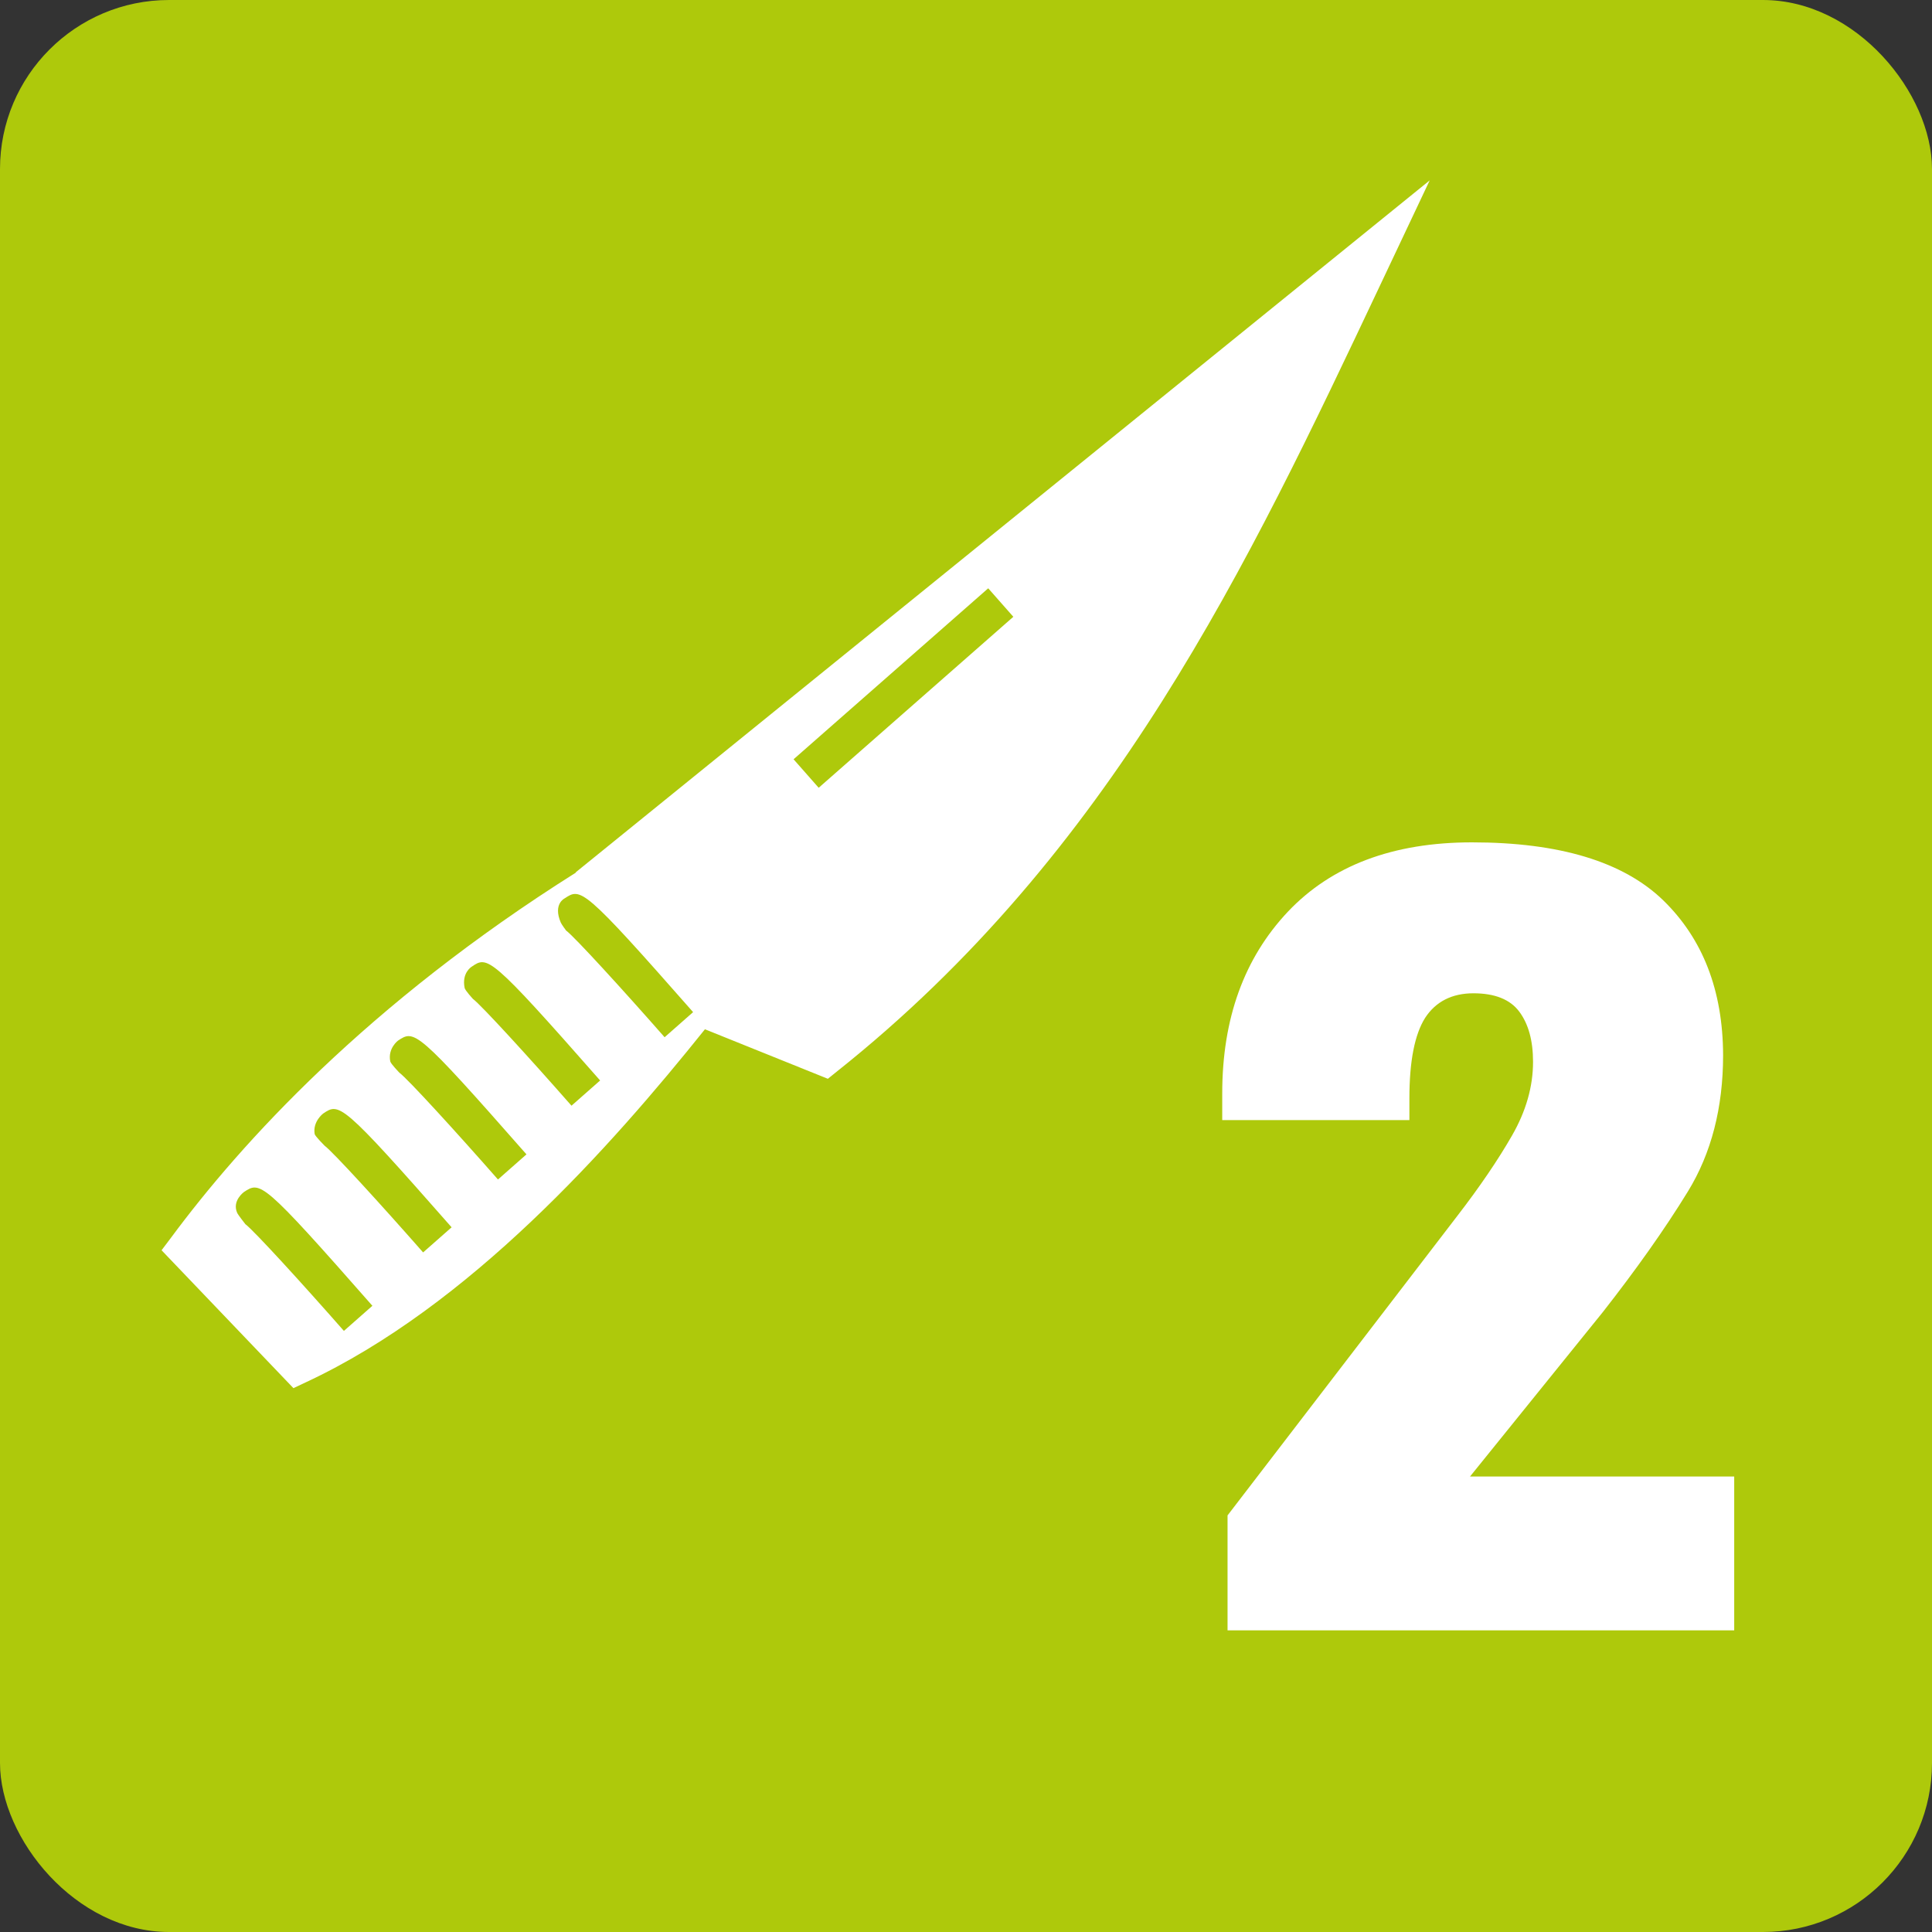
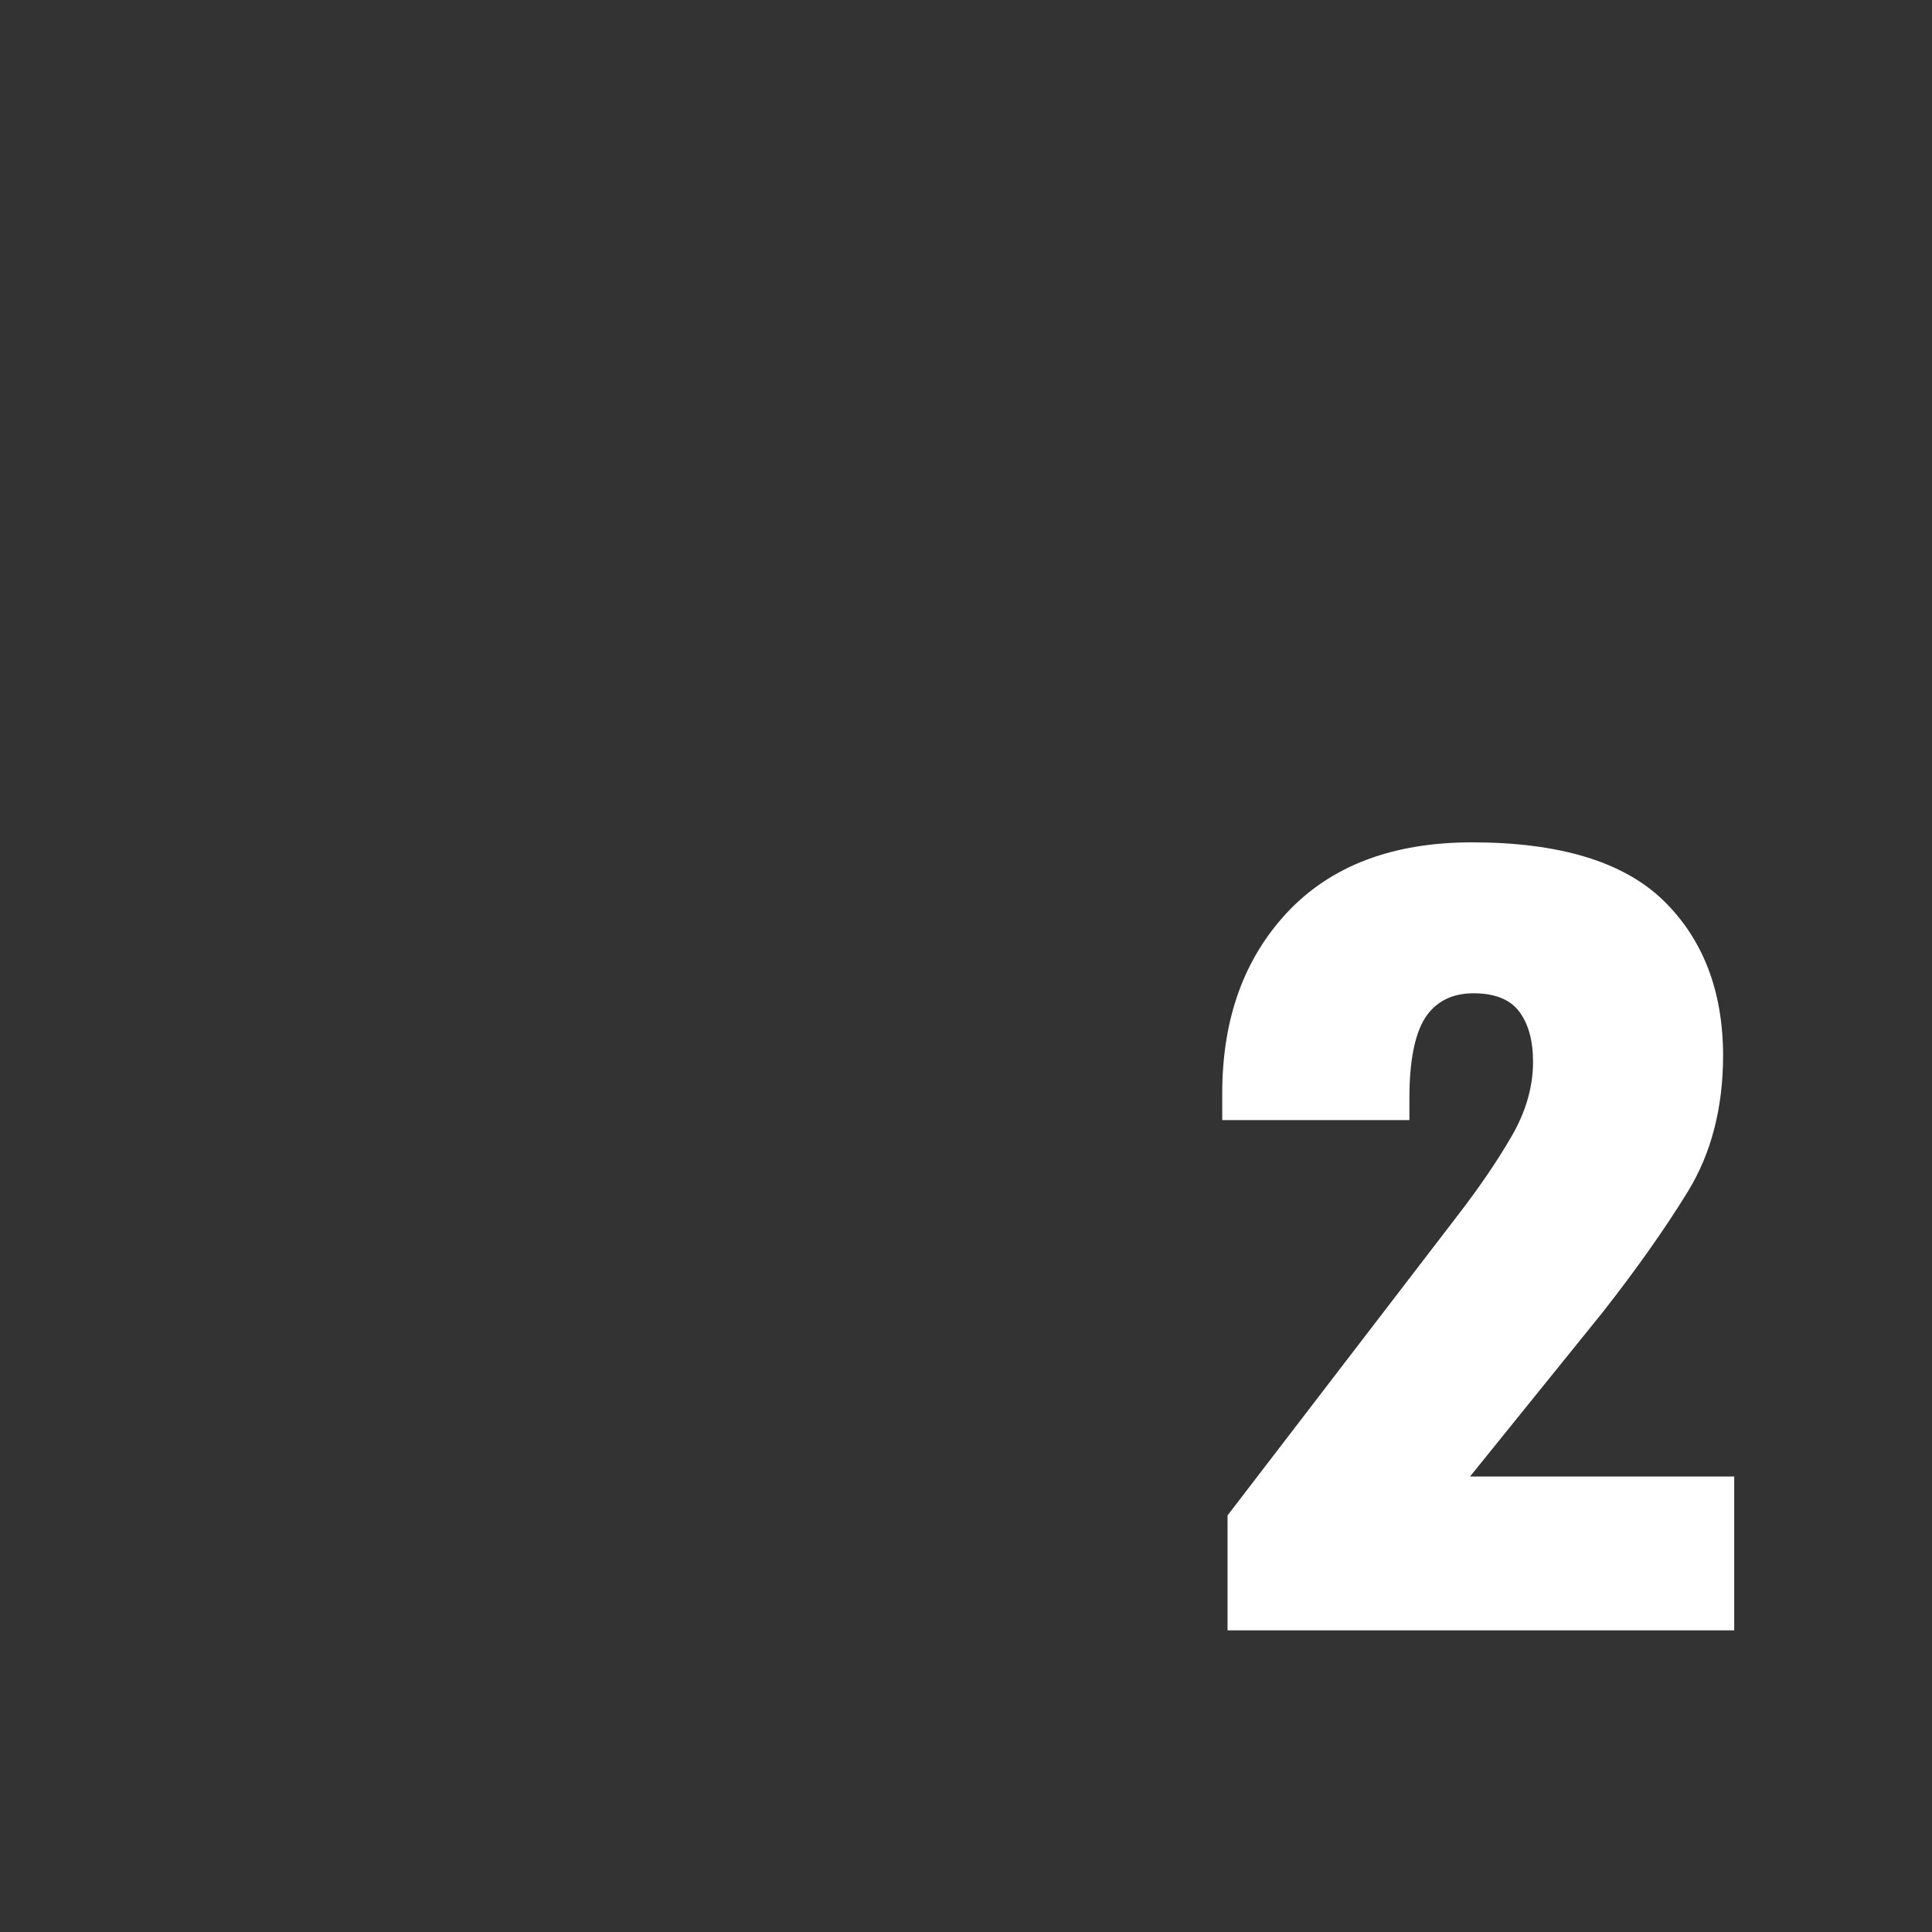
<svg xmlns="http://www.w3.org/2000/svg" id="křivky" viewBox="0 0 80 80">
  <rect x="0" y="0" width="80" height="80" fill="#333333" stroke="none" />
  <defs>
    <style>
      .cls-1 {
        fill: #fff;
      }

      .cls-1, .cls-2 {
        stroke-width: 0px;
      }

      .cls-2 {
        fill: #aec90b;
      }
    </style>
  </defs>
-   <rect class="cls-2" width="80" height="80" rx="7" ry="7" />
-   <path class="cls-1" d="m23.85,36.13c-8.64,5.44-13.88,11.22-16.76,15.11l-.4.53,5.46,5.71.51-.24c6.78-3.16,12.62-9.74,16.53-14.62l5.09,2.05.36-.29c11.41-9.07,17.04-21,22.49-32.53l2.07-4.38-35.36,28.65Zm-9.61,18.98c-1.73-1.97-3.73-4.16-4.08-4.42,0,0-.3-.38-.34-.47-.22-.5.28-.86.28-.86.68-.45.75-.49,5.32,4.71l-1.18,1.04Zm3.28-3.25c-1.73-1.97-3.73-4.16-4.08-4.42,0,0-.39-.39-.41-.48-.09-.52.35-.85.35-.85.67-.45.74-.5,5.32,4.71l-1.18,1.04Zm3.1-3.02c-1.73-1.97-3.73-4.16-4.08-4.42,0,0-.36-.37-.38-.47-.11-.54.32-.86.32-.86.68-.45.75-.49,5.32,4.71l-1.18,1.04Zm3.04-3.06c-1.73-1.97-3.73-4.16-4.08-4.42,0,0-.32-.35-.34-.45-.13-.63.29-.88.29-.88.66-.45.74-.5,5.32,4.71l-1.18,1.04Zm3.86-2.83c-1.73-1.97-3.73-4.16-4.08-4.42,0,0-.18-.24-.22-.33-.33-.77.16-1,.16-1,.67-.44.74-.5,5.32,4.71l-1.18,1.04Zm6.38-10.33l-1.04-1.18,8.06-7.08,1.04,1.18-8.06,7.08Z" />
  <path class="cls-1" d="m50.83,62.75l9.49-12.37c.95-1.23,1.71-2.35,2.29-3.36s.87-2.03.87-3.05c0-.88-.19-1.57-.57-2.08-.38-.51-1.02-.76-1.9-.76s-1.56.34-2,1.02c-.43.68-.65,1.79-.65,3.33v.9h-7.75v-1.1c0-3.11.91-5.61,2.72-7.53,1.81-1.91,4.35-2.87,7.62-2.87,3.62,0,6.26.8,7.91,2.39,1.65,1.6,2.48,3.74,2.49,6.42,0,2.18-.49,4.07-1.46,5.65s-2.15,3.24-3.52,4.99l-5.5,6.81h10.94v6.37h-20.98v-4.77Z" />
</svg>